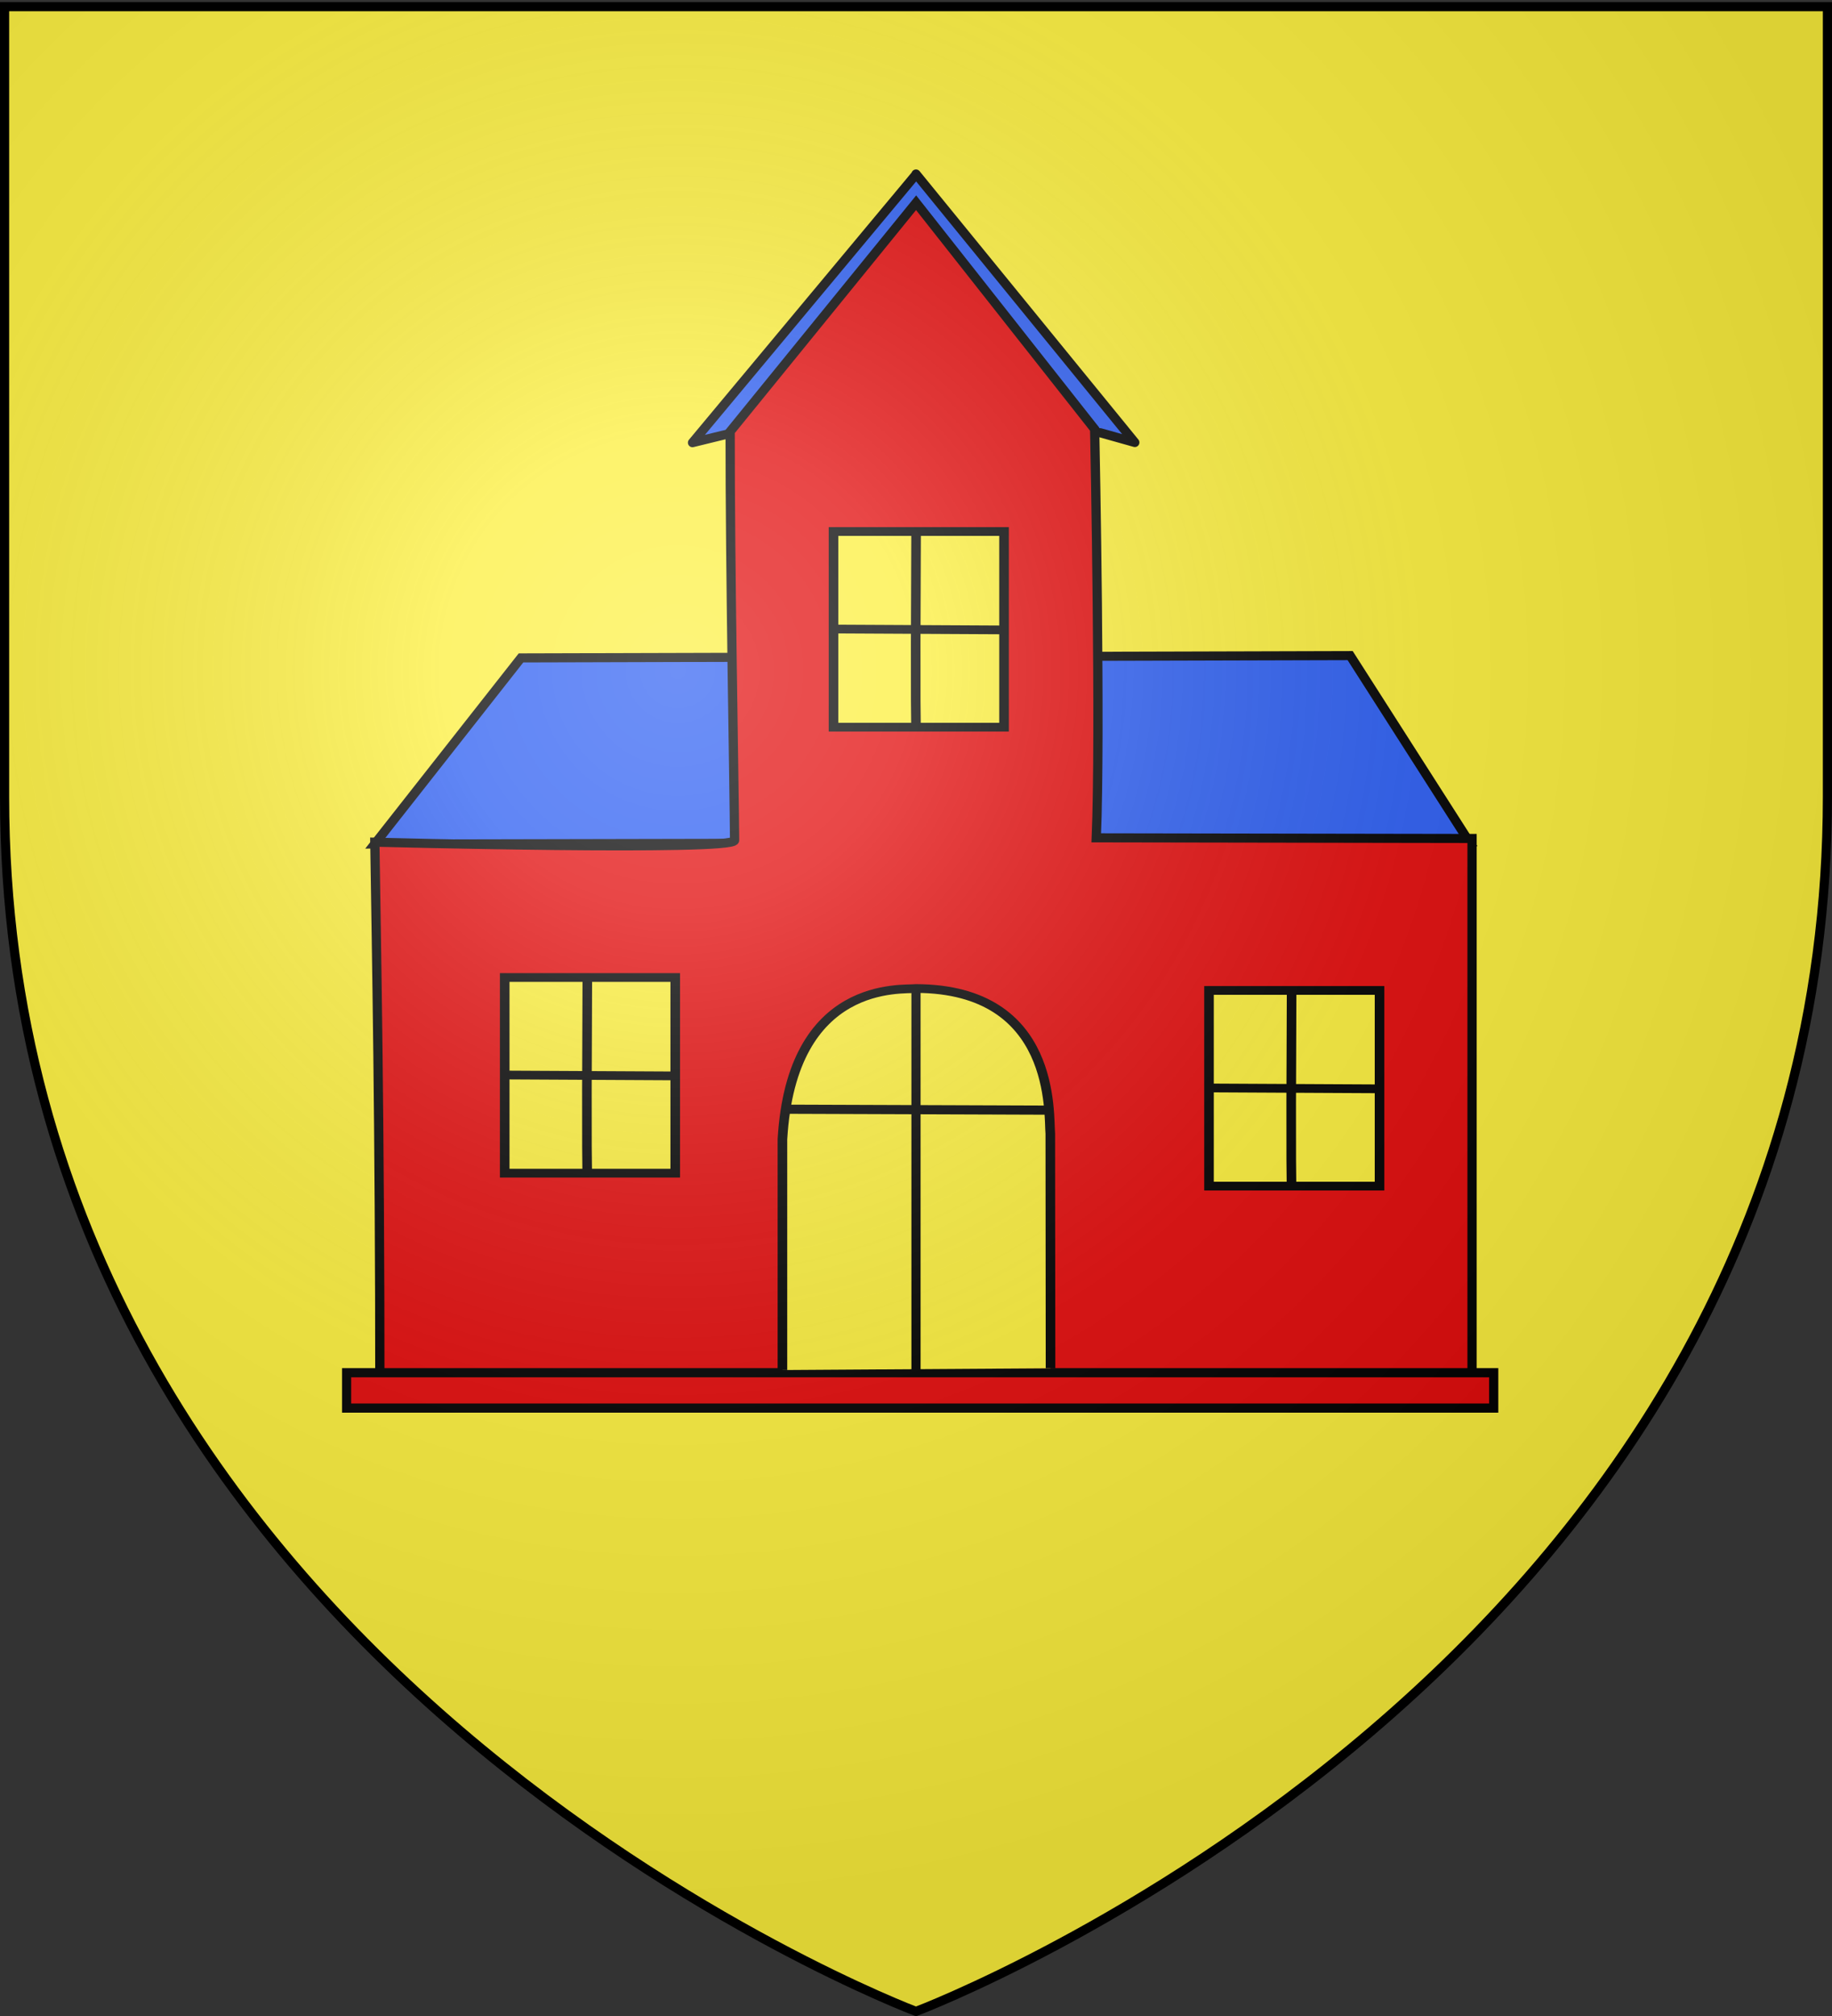
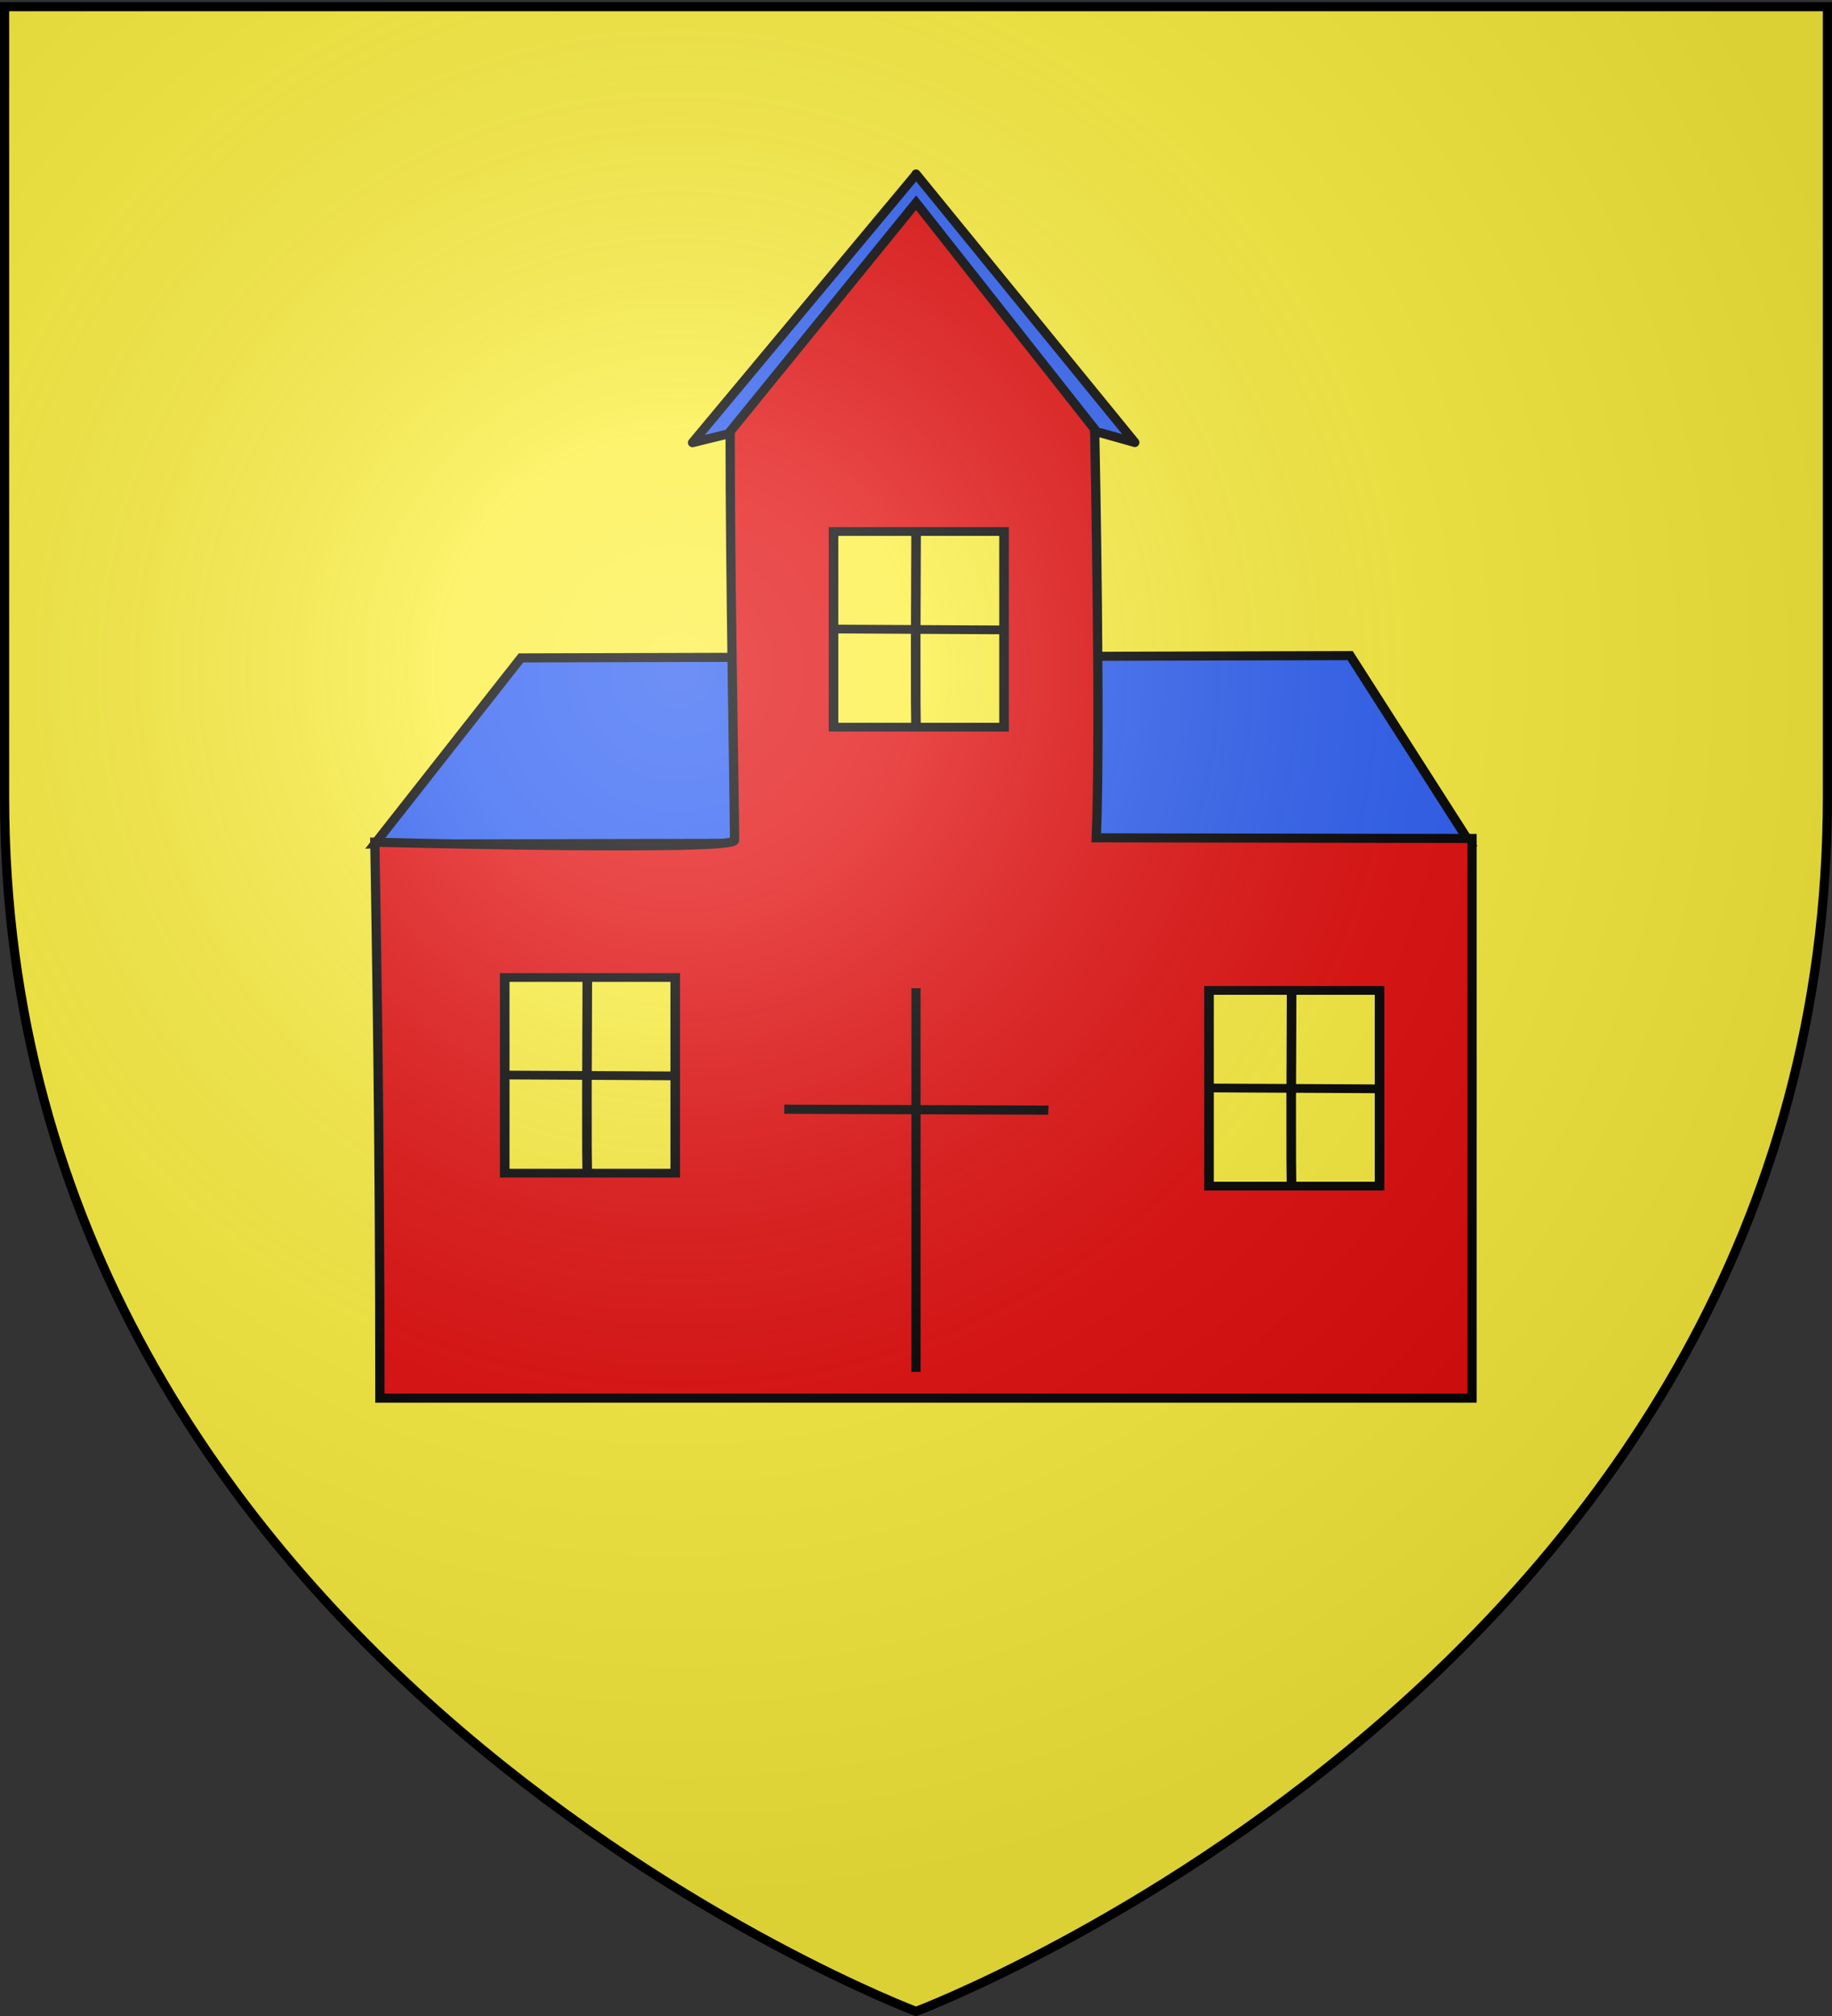
<svg xmlns="http://www.w3.org/2000/svg" xmlns:xlink="http://www.w3.org/1999/xlink" width="600" height="660" version="1.0">
  <rect width="100%" height="100%" fill="#333333" stroke="none" />
  <desc>Flag of Canton of Valais (Wallis)</desc>
  <defs>
    <radialGradient xlink:href="#a" id="g" cx="221.445" cy="226.331" r="300" fx="221.445" fy="226.331" gradientTransform="matrix(1.353 0 0 1.349 -77.63 -85.747)" gradientUnits="userSpaceOnUse" />
    <linearGradient id="a">
      <stop offset="0" style="stop-color:white;stop-opacity:.314" />
      <stop offset=".19" style="stop-color:white;stop-opacity:.251" />
      <stop offset=".6" style="stop-color:#6b6b6b;stop-opacity:.125" />
      <stop offset="1" style="stop-color:black;stop-opacity:.125" />
    </linearGradient>
  </defs>
  <g style="display:inline">
    <path d="M300 658.5s298.5-112.32 298.5-397.772V2.176H1.5v258.552C1.5 546.18 300 658.5 300 658.5" style="fill:#fcef3c;fill-opacity:1;fill-rule:evenodd;stroke:none" />
    <g style="display:inline">
      <path d="M0 0h600v660H0z" style="fill:none;stroke:none" />
    </g>
    <path d="M300 57.117v-.145l71.672 87.884-11.361-3.194-120.091-.03-13.426 3.283z" style="fill:#2b5df2;fill-opacity:1;fill-rule:evenodd;stroke:#000;stroke-width:3;stroke-linecap:butt;stroke-linejoin:round;stroke-miterlimit:4;stroke-opacity:1;stroke-dasharray:none;display:inline" />
  </g>
  <g style="display:inline;stroke:#000;stroke-opacity:1;stroke-width:3.801;stroke-miterlimit:4;stroke-dasharray:none">
    <g style="stroke:#000;stroke-opacity:1;stroke-width:3.801;stroke-miterlimit:4;stroke-dasharray:none">
      <path d="m-6.327 297.197 340.725-.97 48.898 77.924-449.757.971z" style="fill:#2b5df2;fill-opacity:1;fill-rule:evenodd;stroke:#000;stroke-width:3.801;stroke-linecap:butt;stroke-linejoin:miter;stroke-opacity:1;stroke-miterlimit:4;stroke-dasharray:none" transform="matrix(.797 0 0 .782 175.673 -17.02)" />
      <path d="m156.04 106.64-76.423 95.784c-.039 57.762 1.654 147.023 1.83 171.14.034 4.722-147.836.781-147.836.781.657 45.838 2.07 113.902 2.07 232.75h448.813V372.784l-154.42-.266c1.794-43.47-.443-161.473-.666-171.08z" style="fill:#e20909;fill-opacity:1;fill-rule:evenodd;stroke:#000;stroke-width:3.801;stroke-linecap:butt;stroke-linejoin:miter;stroke-miterlimit:4;stroke-opacity:1;stroke-dasharray:none" transform="matrix(.797 0 0 .782 175.673 -17.02)" />
    </g>
  </g>
-   <path d="M113.519 449.404h375.685v11.575H113.519z" style="fill:#e20909;fill-opacity:1;stroke:#000;stroke-width:3;stroke-miterlimit:4;stroke-opacity:1;stroke-dasharray:none" />
  <g id="e" style="stroke:#000;stroke-opacity:1;stroke-width:1.905;stroke-miterlimit:4;stroke-dasharray:none">
    <path d="M242.212 341.84h33.869v42.592h-33.869z" style="fill:#fcef3c;fill-opacity:1;stroke:#000;stroke-width:1.905;stroke-miterlimit:4;stroke-opacity:1;stroke-dasharray:none" transform="matrix(1.649 0 0 1.504 -234.109 -194.109)" />
    <path d="m242.358 363.066 33.658.19M258.617 342.339c-.19 41.074 0 41.93 0 41.93" style="fill:none;stroke:#000;stroke-width:1.905;stroke-linecap:butt;stroke-linejoin:miter;stroke-opacity:1;stroke-miterlimit:4;stroke-dasharray:none" transform="matrix(1.649 0 0 1.504 -234.109 -194.109)" />
  </g>
  <use xlink:href="#e" id="f" width="600" height="660" x="0" y="0" style="stroke:#000;stroke-opacity:1;stroke-width:3;stroke-miterlimit:4;stroke-dasharray:none" transform="translate(107.682 -146.01)" />
  <use xlink:href="#f" width="600" height="660" style="stroke:#000;stroke-opacity:1;stroke-width:3;stroke-miterlimit:4;stroke-dasharray:none" transform="translate(122.98 150.243)" />
  <g style="stroke:#000;stroke-opacity:1;stroke-width:1.905;stroke-miterlimit:4;stroke-dasharray:none">
-     <path d="M273.449 437.133v-50.202c1.827-34.987 23.91-32.51 26.551-32.848 27.973.102 26.291 27.498 26.65 31.62l.044 51.05" style="fill:#fcef3c;stroke:#000;stroke-width:1.905;stroke-linecap:butt;stroke-linejoin:miter;stroke-opacity:1;stroke-miterlimit:4;stroke-dasharray:none" transform="matrix(1.649 0 0 1.504 -194.662 -208.921)" />
-   </g>
+     </g>
  <path d="M300 323.516v125.581M256.86 363.132c86.126.288 86.476.307 86.476.307" style="fill:none;stroke:#000;stroke-width:3;stroke-linecap:butt;stroke-linejoin:miter;stroke-opacity:1;stroke-miterlimit:4;stroke-dasharray:none" />
  <path d="M300 658.5s298.5-112.32 298.5-397.772V2.176H1.5v258.552C1.5 546.18 300 658.5 300 658.5" style="opacity:1;fill:url(#g);fill-opacity:1;fill-rule:evenodd;stroke:none;stroke-width:1px;stroke-linecap:butt;stroke-linejoin:miter;stroke-opacity:1" />
  <path d="M300 658.5S1.5 546.18 1.5 260.728V2.176h597v258.552C598.5 546.18 300 658.5 300 658.5z" style="opacity:1;fill:none;fill-opacity:1;fill-rule:evenodd;stroke:#000;stroke-width:3;stroke-linecap:butt;stroke-linejoin:miter;stroke-miterlimit:4;stroke-dasharray:none;stroke-opacity:1" />
</svg>